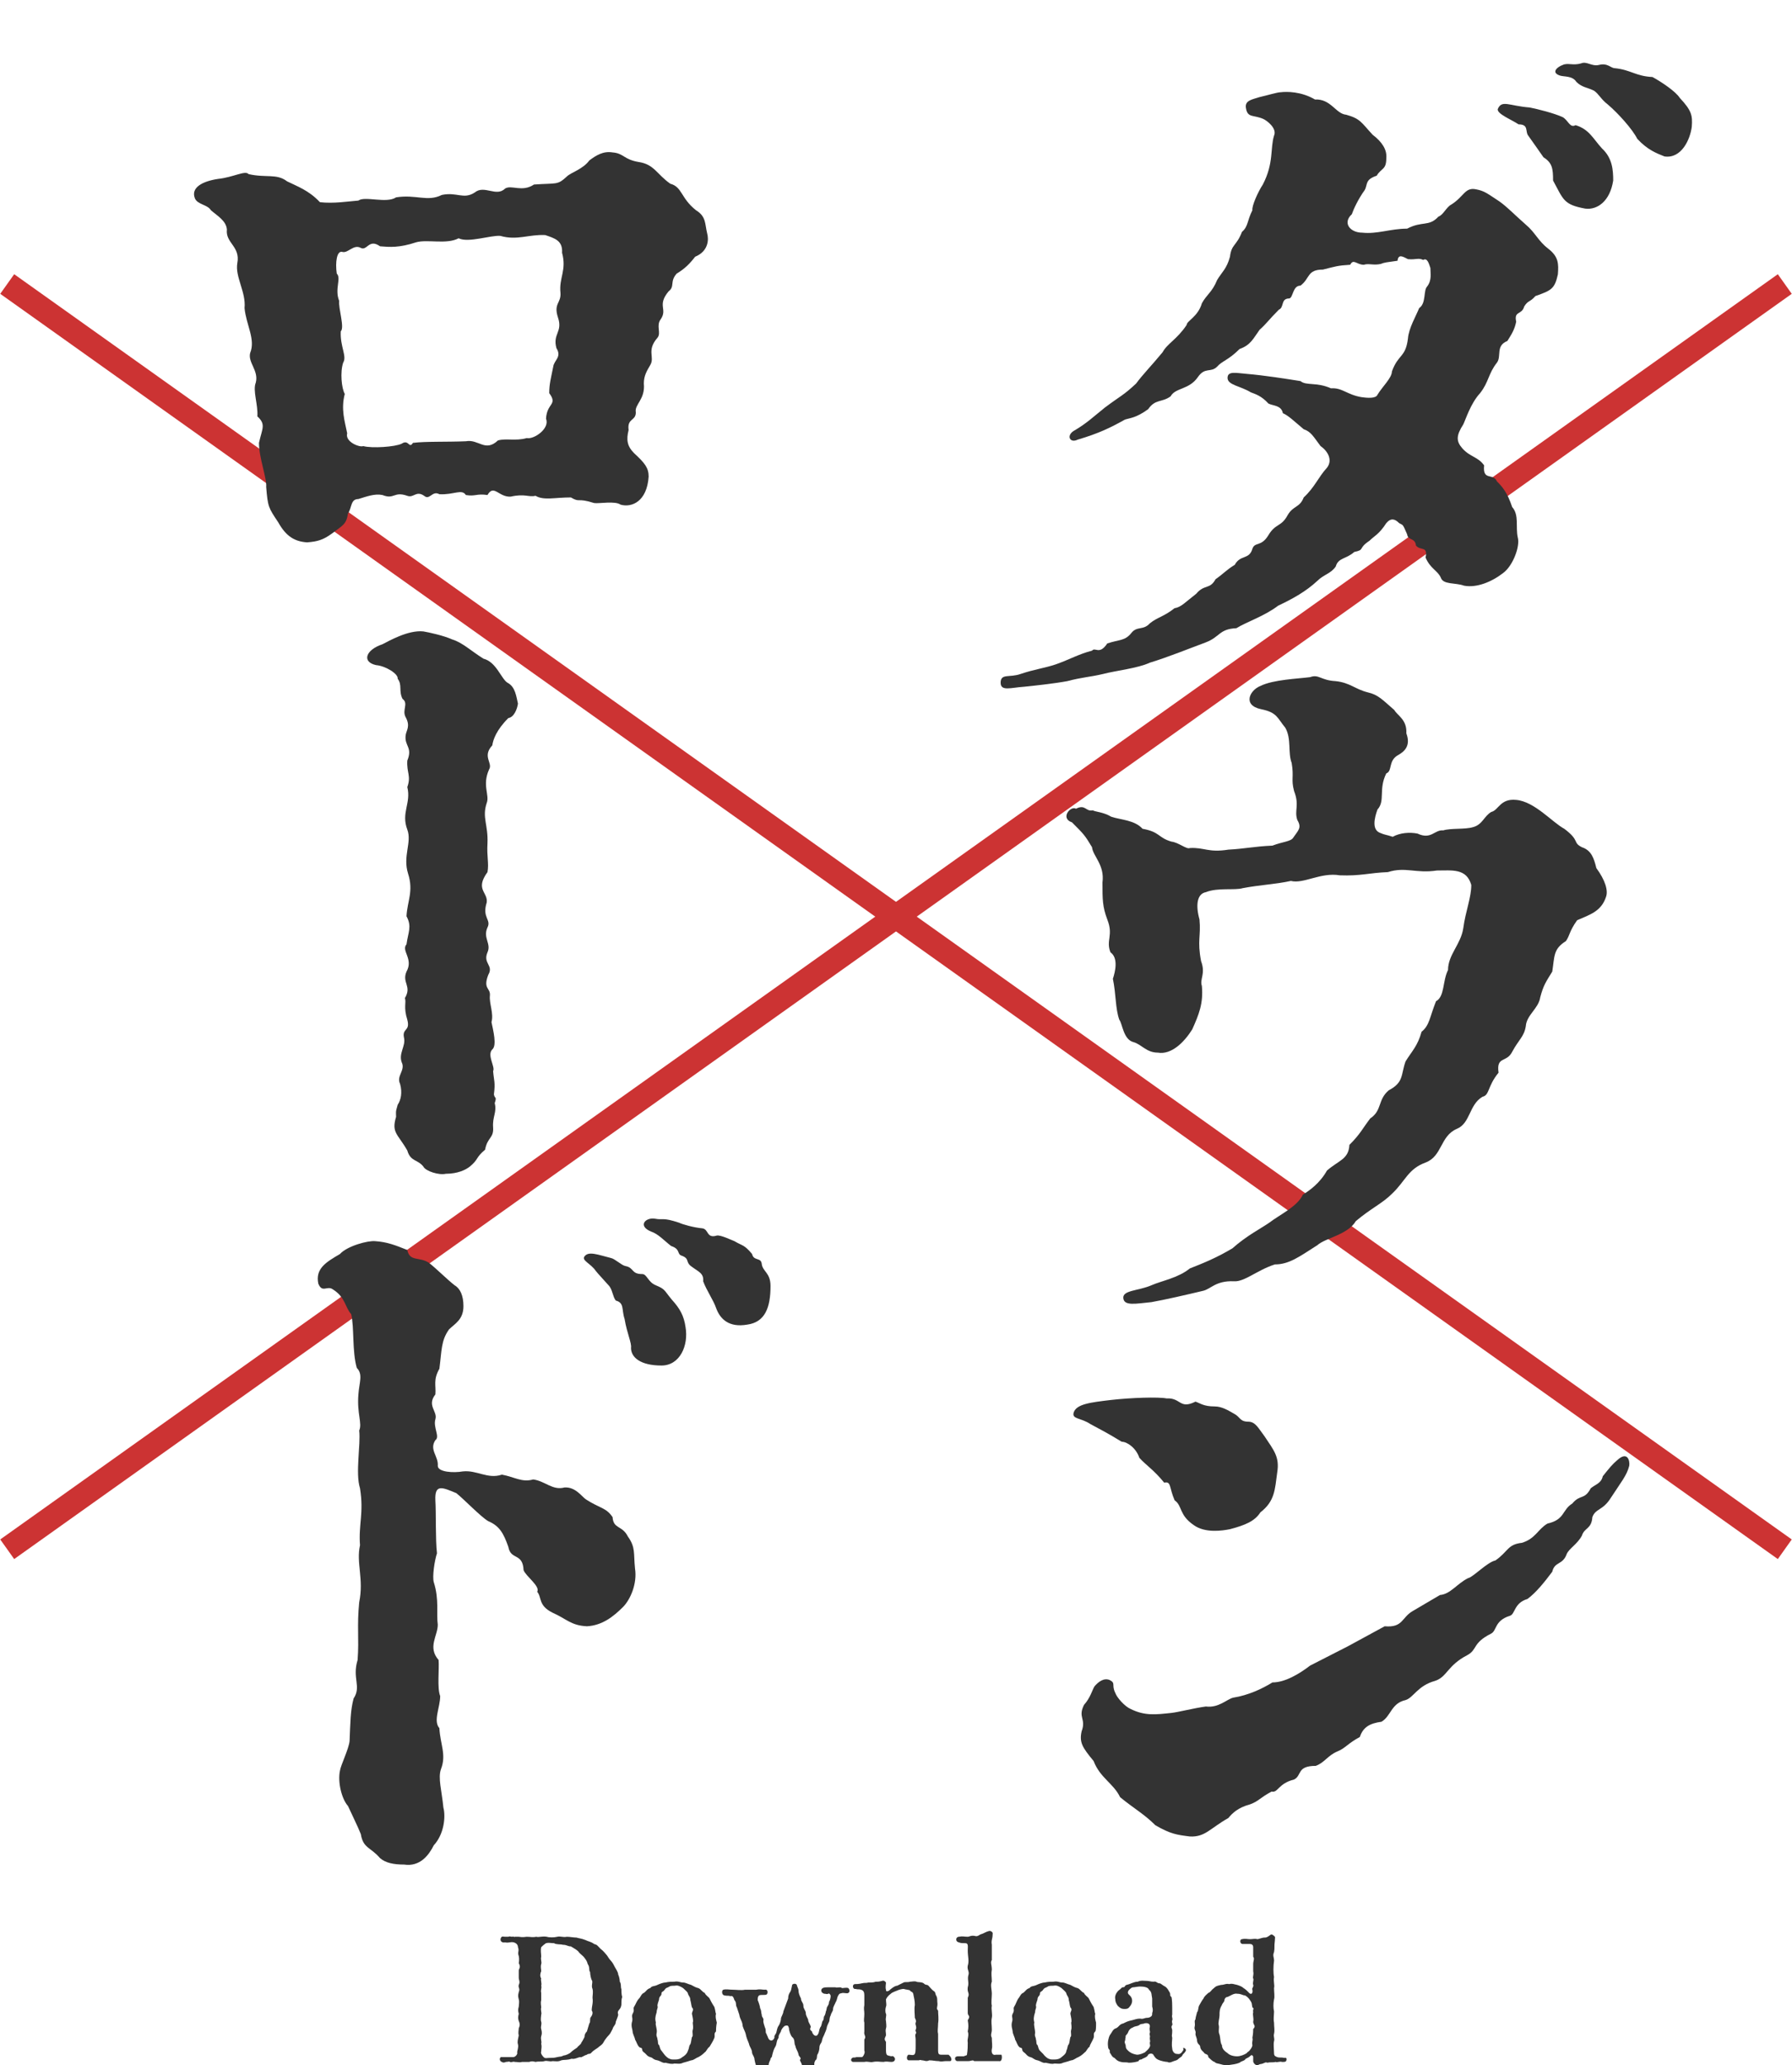
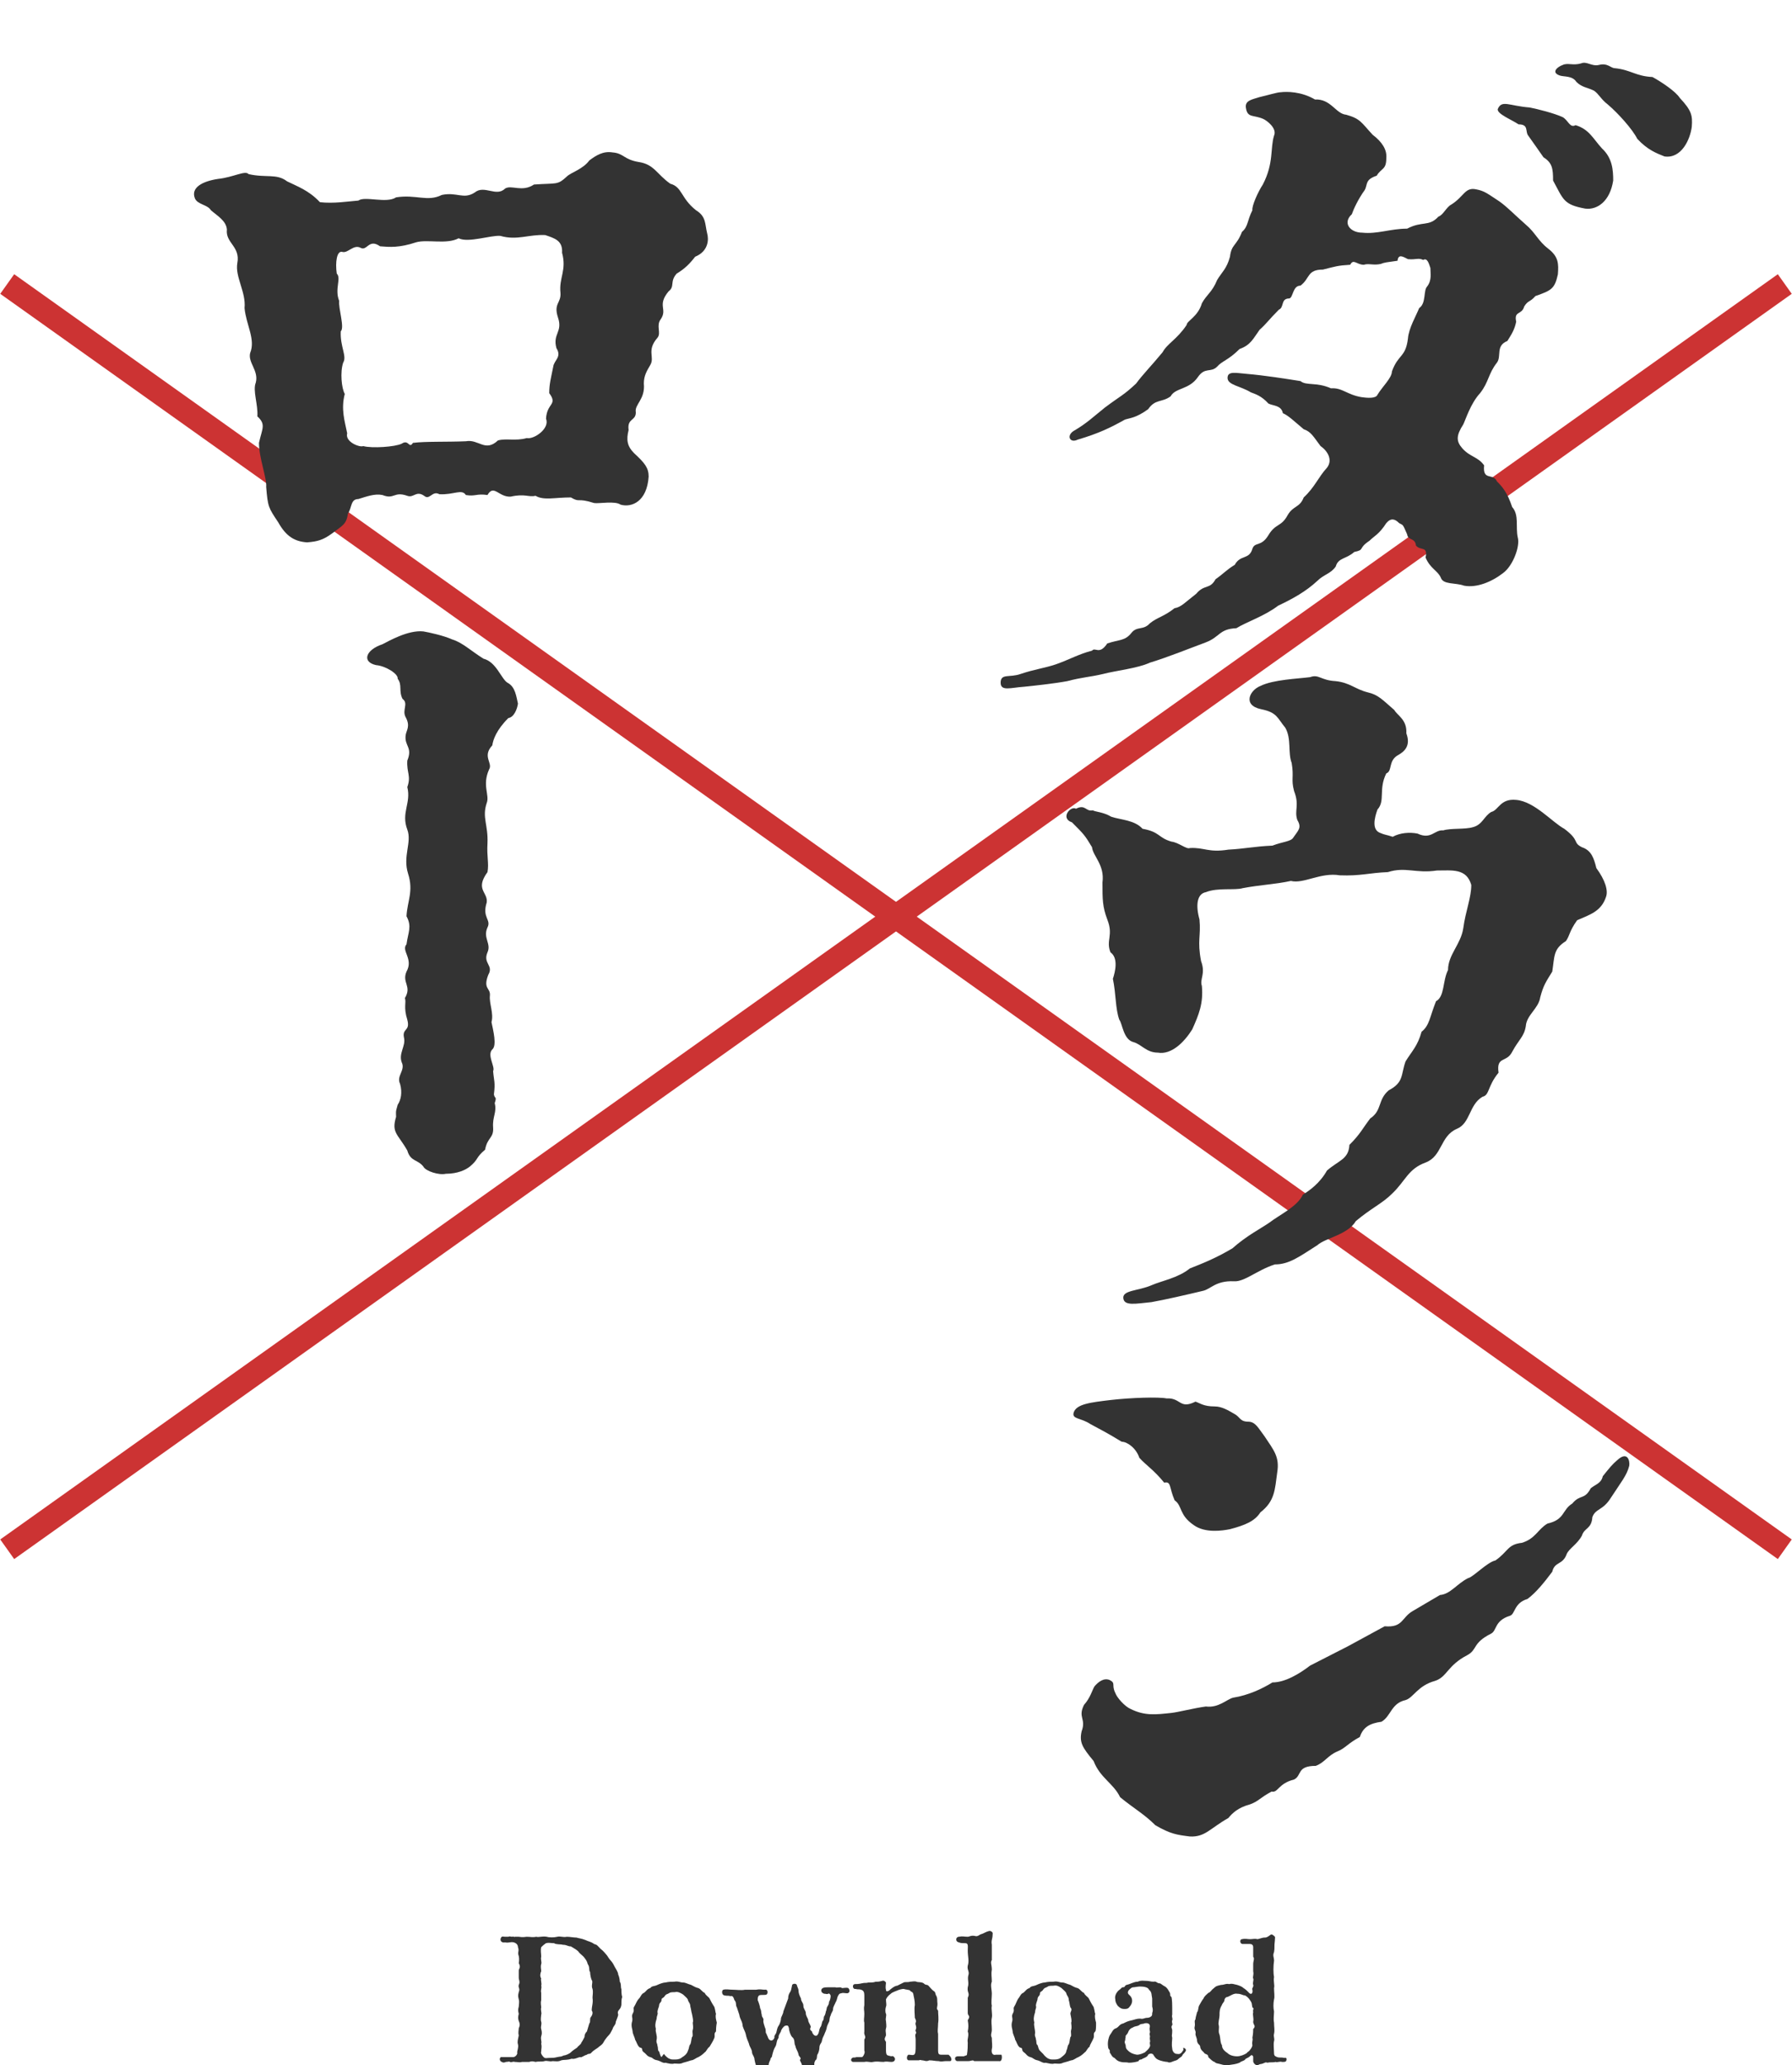
<svg xmlns="http://www.w3.org/2000/svg" version="1.1" id="レイヤー_1" x="0px" y="0px" viewBox="0 0 223.5 257.4" style="enable-background:new 0 0 223.5 257.4;" xml:space="preserve">
  <style type="text/css">
	.st0{fill:none;stroke:#CC3333;stroke-width:3;stroke-miterlimit:10;}
	.st1{fill:#333333;}
</style>
  <g id="a">
    <line class="st0" x1="0.9" y1="35.4" x2="222.6" y2="193.1" />
    <line class="st0" x1="222.6" y1="35.4" x2="0.9" y2="193.1" />
  </g>
  <g id="b">
    <g>
      <path class="st1" d="M194.3,34.2c-0.4,1.8-0.8,2-2.8,2.7c-0.7,0.8-0.9,0.5-1.4,1.3c-0.3,1.1-1.3,0.5-1,1.9c-0.2,1-0.6,1.6-1.1,2.4    c-1.5,0.6-0.7,1.9-1.3,2.7c-1.1,1.4-1,2.4-2.1,3.8c-1.2,1.3-1.8,3.3-2.1,3.9c-0.9,1.4-0.9,2.1-0.1,3c1,1.1,1.9,1,2.7,2.1    c-0.2,2,1.1,0.9,1.6,2c0.7,0.7,1.3,1.4,1.9,3.2c0.9,1,0.4,2.5,0.7,3.8c0.3,1.1-0.6,3.5-1.8,4.4c-1.4,1.1-3.3,1.9-4.9,1.6    c-1.1-0.4-2.6-0.1-2.9-1c-0.4-0.9-1.3-1.1-1.9-2.5c0.3-1.5-0.6-0.8-1.2-1.5c-0.1-1-1-0.6-1.1-1.4c-0.6-1.4-0.5-1.1-1-1.4    c-0.5-0.5-1-0.7-1.6,0c-0.9,1.4-1.5,1.6-2.1,2.2c-1.5,1-0.5,1.1-1.9,1.4c-1,0.9-2,0.7-2.3,1.8c-0.6,0.9-1.5,1-2.3,1.8    c-1.4,1.3-3,2.2-4.9,3.1c-1.7,1.3-3.9,2-5.2,2.8c-2.2,0.1-2,1.1-3.9,1.8s-4.6,1.8-6.9,2.5c-1.5,0.7-4.3,1-5.8,1.4    c-1.7,0.4-2.6,0.4-4.5,0.9c-1.6,0.3-4.4,0.6-5.4,0.7c-1.6,0.1-2.9,0.6-2.9-0.5c0-1.2,1.1-0.6,2.5-1.1c1.8-0.6,2.9-0.7,4.4-1.2    c1.7-0.6,2.9-1.3,4.5-1.7c0.4-0.5,0.9,0.6,1.9-0.9c1.5-0.5,2.2-0.3,3-1.3c0.7-0.9,1.5-0.3,2.3-1.2c1-0.8,1.7-0.8,3.1-1.9    c0.8-0.1,1.4-0.8,2.7-1.8c1-1.2,1.7-0.5,2.4-1.8c1-0.7,1.4-1.2,2.4-1.8c0.7-1.3,1.8-0.6,2.2-2c0.3-0.9,1.1-0.2,2-1.7    s1.6-1,2.4-2.5c0.7-1.2,1.5-0.9,2-2.2c1.4-1.3,1.8-2.5,2.9-3.7c0.7-0.9,0.2-2-0.8-2.7c-0.9-1.2-1.2-1.8-2.1-2.1    c-1.2-1-1.9-1.7-2.6-2c-0.2-1-1.2-0.9-1.8-1.2c-0.9-1-1.7-1.2-2.2-1.4c-1.3-0.8-2.9-0.9-2.9-1.8s1.1-0.6,2.4-0.5    c2.3,0.2,4.8,0.6,6.7,0.9c0.7,0.6,2,0.1,3.8,0.9c1.4-0.1,2,0.8,3.8,1.1c0.7,0.1,1.8,0.2,2-0.3c0.6-1,1.8-2.1,1.8-2.9    c0.8-2.2,1.7-1.7,2-4.1c0.1-1.3,1-2.8,1.4-3.8c0.9-0.6,0.5-2.2,1-2.7c0.6-0.8,0.4-1.6,0.4-2.3c-0.2-0.6-0.4-1.3-0.9-1    c-0.6-0.3-0.9,0-1.9-0.1c-0.6-0.3-1.2-0.7-1.3,0.2c-1.4,0.2-1.6,0.2-2.1,0.4c-0.9,0.2-1.5-0.1-2.1,0.1c-0.9,0-1.3-0.8-1.7,0    c-1.6,0.1-1.8,0.2-3.4,0.6c-2,0-1.6,1.1-2.8,2c-1,0-0.9,1.5-1.4,1.6c-1.1,0-0.6,1.1-1.3,1.4c-1.3,1.3-1.5,1.7-2.4,2.5    c-0.8,1.1-1.1,1.9-2.5,2.4c-1.4,1.4-2.2,1.5-2.8,2.2c-0.8,0.8-1.5,0-2.4,1.3c-1.1,1.6-2.8,1.3-3.4,2.4c-1.1,0.8-1.9,0.3-2.8,1.6    c-1.5,1.1-2.3,1.1-2.9,1.3c-1.8,1-3.2,1.7-5.9,2.5c-1,0.5-1.5-0.6-0.3-1.2c1.5-0.9,2.2-1.6,3.7-2.8c2-1.5,2.3-1.5,3.9-3    c0.8-1.1,1.9-2.2,3.3-3.9c0.6-1.1,1.8-1.6,3-3.4c0-0.5,1.4-1,1.9-2.7c0.6-1.1,1.3-1.4,1.9-2.9c0.6-1,1.2-1.4,1.6-2.9    c0.2-1.6,0.8-1.3,1.5-3.1c0.8-0.7,0.6-1.3,1.3-2.7c-0.1-0.5,0.7-2.3,1.3-3.2c1.4-2.7,0.9-4.5,1.4-6.1c0.4-0.9-0.9-1.9-1.4-2.1    c-1.2-0.5-1.9-0.1-2.1-1.3c-0.2-1,0.8-1.1,1.7-1.4c0.9-0.2,2.2-0.6,2.6-0.6c0.8-0.1,2.6-0.1,4.3,0.9c2-0.1,2.6,1.8,3.9,1.9    c1.8,0.5,1.9,1,3.3,2.5c1.2,0.9,1.8,1.9,1.7,2.9c0,1.5-0.6,1.2-1.2,2.2c-1.5,0.5-1.1,1.1-1.5,1.8c-0.8,1.1-1.4,2.4-1.6,3    c-1.2,1.1-0.2,2.3,1.3,2.3c1.9,0.2,3.5-0.5,5.6-0.5c1.9-1,2.7-0.2,3.9-1.5c0.6-0.2,1-1.2,1.6-1.5c1.6-1,1.7-2.2,3.1-1.9    c1.1,0.2,1.5,0.6,2.9,1.5c1.1,0.8,1.6,1.4,3.3,2.9c1.2,1,1.5,2,2.8,3S194.4,32.9,194.3,34.2L194.3,34.2z M201.2,22.5    c-0.4,2.6-2,3.7-3.5,3.5c-2.7-0.5-2.7-1.1-4-3.5c0-1.5-0.1-2.2-1.2-2.9c-0.2-0.3-1.4-2-1.9-2.7c-0.4-0.5,0.1-1.4-1.2-1.4    c-0.9-0.6-2.7-1.3-2.6-1.9c0.5-1.2,1.4-0.4,4-0.2c1,0.2,3,0.7,4.1,1.2c0.7,0.4,0.9,1.4,1.6,1c1.7,0.5,2.2,1.7,3.3,2.9    C201.1,19.7,201.2,21.2,201.2,22.5L201.2,22.5z M211,15.8c-0.2,1.6-1.3,4-3.4,3.7c-1-0.4-2.1-0.8-3.4-2.2    c-0.6-1.2-2.4-3.2-3.7-4.3c-0.8-0.6-1.1-1.3-1.7-1.7c-0.8-0.4-1.5-0.4-2.2-1.1c-0.5-0.8-1.6-0.6-2.1-0.8c-1.1-0.4-0.2-1.1,0.4-1.3    c0.6-0.3,1.3,0.1,2.3-0.2c0.7-0.3,1.3,0.4,2.2,0.2c1.1-0.3,1.5,0.4,2,0.4c2,0.2,2.6,1,4.7,1.1c1.1,0.6,2.9,1.8,3.4,2.6    C211,13.8,211.1,14.4,211,15.8z" />
      <path class="st1" d="M200.3,111.8c-0.6,1.8-2,2.2-3.6,2.9c-1,1.4-0.9,1.9-1.4,2.6c-1.6,1-1.4,1.9-1.7,3.8    c-0.8,1.3-1.1,1.7-1.5,3.2c-0.2,1.4-1.7,2.2-1.8,3.6c-0.2,1.3-0.9,1.7-1.7,3.2c-0.7,1.4-2,0.5-1.7,2.6c-1.4,1.7-1.1,2.8-2,3    c-1.7,1-1.5,3.3-3.2,4c-2.1,0.9-1.8,3.4-3.9,4.2c-2.2,0.8-2.5,2.3-4.2,3.9c-1.2,1.2-2.6,1.8-4.5,3.4c-1,1.7-3.8,2.1-4.8,3    c-2.2,1.4-3.5,2.4-5.3,2.4c-2.2,0.7-3.8,2.2-5.1,2.1c-2.3-0.1-2.9,1-3.9,1.2c-2.1,0.5-4.7,1.1-6.4,1.4c-2,0.2-3.4,0.5-3.5-0.5    s1.9-0.9,3.5-1.6c1.4-0.6,3.3-0.9,4.8-2.1c1.5-0.6,3.1-1.2,5.3-2.5c1.8-1.6,3.6-2.5,4.6-3.2c1.3-1,3.5-2,4.2-3.5    c0.8-0.5,2.1-1.4,3-3c1.5-1.3,2.7-1.4,2.8-3.2c1.4-1.4,1.6-2,2.6-3.3c1.5-1,0.9-2.3,2.3-3.5c1.9-1,1.5-1.9,2.1-3.6    c0.8-1.3,1.5-1.9,2-3.7c1-0.8,1-1.8,1.8-3.8c1.1-0.6,0.8-2.5,1.5-3.9c0-1.9,1.6-3.2,1.9-5.2c0.3-2.2,1-3.8,1-5.4    c-0.6-2.1-2.4-1.8-4.3-1.8c-2.6,0.4-3.9-0.5-6.1,0.2c-2.4,0.1-3.4,0.5-6,0.4c-2.4-0.4-4.5,1.1-6.1,0.7c-1.8,0.4-3.9,0.5-6,0.9    c-1,0.3-3.1-0.1-4.6,0.5c-1.1,0.2-1.3,1.6-0.8,3.4c0.2,2.1-0.3,2.6,0.2,5.2c0.6,1.6-0.2,2.2,0.1,3.1c0.2,2.2-0.4,3.6-1.2,5.4    c-1,1.6-2.6,3.2-4.3,2.9c-1.4,0-2-1-3-1.3c-1.3-0.3-1.4-2.3-1.8-2.8c-0.5-1.4-0.4-3.2-0.8-5.1c0.3-0.9,0.7-2.6-0.3-3.3    c-0.6-1.5,0.4-2.1-0.4-4.1c-0.6-1.6-0.6-2.5-0.6-4.6c0.3-2.2-1.2-3.3-1.3-4.4c-0.9-1.5-1-1.6-2.5-3.1c-1.5-0.5-0.2-2.1,0.5-1.7    c1.2-0.6,1.2,0.4,2.1,0.2c0.3,0.2,1.3,0.2,2.3,0.8c1.2,0.4,2.9,0.4,3.9,1.5c2.2,0.4,1.9,1.1,3.6,1.6c0.9,0.1,1.9,1,2.3,0.8    c1.8-0.1,2.3,0.6,4.8,0.2c2-0.1,3.2-0.4,5.5-0.5c1.3-0.5,2.3-0.5,2.6-1c0.6-0.9,1.1-1.2,0.5-2.2c-0.4-1.2,0.3-1.8-0.4-3.6    c-0.4-1.5,0-1.7-0.3-3.5c-0.5-1.3,0-3-0.8-4.4c-1-1.2-1-1.9-3-2.3c-2.4-0.5-1.4-2.4-0.1-2.9c1.6-0.8,4.7-0.9,6.2-1.1    c1.1-0.4,1.3,0.4,3.2,0.5c1.8,0.2,2.4,1,4,1.4c1.3,0.3,1.8,0.9,3.3,2.2c0.4,0.7,1.6,1.2,1.5,2.9c0.6,1.6-0.3,2.3-1,2.7    c-1.3,0.7-0.7,2-1.5,2.3c-1,2-0.1,3.4-1.1,4.5c-0.4,1.1-0.7,2.5,0.3,2.9c0.7,0.3,0.7,0.2,1.6,0.5c0.9-0.5,2.1-0.6,3.1-0.4    c1.7,0.8,2.1-0.5,3.2-0.4c1-0.3,2.7-0.1,3.7-0.4c1.2-0.3,1.4-1.4,2.3-1.9c0.9-0.2,1.1-1.7,3.1-1.5c2.3,0.2,4.5,2.8,6,3.6    c2,1.5,1,1.7,2.2,2.3c1.2,0.4,1.5,1.4,1.8,2.6C200.2,109.7,200.6,111,200.3,111.8L200.3,111.8z" />
      <path class="st1" d="M136,177.5c-1.2-0.8-2.3-0.6-2.1-1.4c0.3-1.1,2.1-1.3,4.6-1.6c2.6-0.3,6-0.4,7-0.2c1.8-0.1,1.6,1.4,3.6,0.4    c0.6,0.2,1,0.6,2.4,0.6c0.9,0,1.7,0.5,2.4,0.9c0.8,0.4,0.7,1,1.8,1c0.9,0,1.3,0.9,2,1.8c1.2,1.8,1.9,2.6,1.6,4.5    c-0.3,2.2-0.3,3.6-2.1,5c-0.7,1.1-1.9,1.6-3.8,2.1c-1,0.2-3.1,0.5-4.5-0.5c-1.9-1.3-1.4-2.4-2.4-3.1c-0.7-1.6-0.4-2.4-1.3-2.2    c-1.3-1.6-2.3-2.2-3.1-3.1c-0.4-1.2-1.5-2-2.2-2C138.1,178.6,137.3,178.2,136,177.5z M179.6,198.8c1.3-0.1,2.1-1.4,3.5-2.1    c0.6-0.1,2.4-2,3.4-2.2c1.6-1.1,1.5-2,3.3-2.2c1.7-0.5,2-1.7,3.2-2.4c2.2-0.5,1.8-1.7,3.1-2.5c1-1.2,1.5-0.4,2.3-1.9    c0.6-0.5,1.3-0.6,1.5-1.5c0.8-1,1.2-1.5,1.8-2c1.3-1.2,1.6,0.1,1.5,0.7c-0.3,1.2-1,2-2.3,4c-1,1.6-1.9,1.3-2.3,2.4    c-0.1,1.5-1,1.3-1.3,2.3c-0.6,1.1-1.6,1.6-1.9,2.3c-0.5,1.4-1.5,0.9-1.8,2.2c-0.9,1.2-2,2.6-3.1,3.4c-1.7,0.5-1.5,1.9-2.2,2.1    c-1.9,0.6-1.6,1.8-2.3,2.2c-2.4,1.2-1.7,2-3,2.7c-2.5,1.3-2.5,2.7-4,3.2c-2.2,0.6-2.7,2.1-3.7,2.4c-1.8,0.4-1.8,2-3,2.7    c-1.5,0.2-2.3,0.7-2.7,1.9c-1.5,0.8-1.8,1.4-2.8,1.8c-1.2,0.5-1.6,1.4-2.7,1.8c-2.4,0-1.7,1.2-2.7,1.7c-2,0.5-2,1.7-2.8,1.5    c-1.5,0.8-1.6,1.2-2.7,1.6c-1.5,0.4-2.2,1.1-2.7,1.7c-2.3,1.3-2.9,2.4-4.8,2.3c-1.6-0.2-2.4-0.3-4.3-1.4c-1.4-1.4-2.7-2.1-4.4-3.5    c-0.8-1.7-2.5-2.4-3.3-4.5c-1.4-1.7-1.8-2.3-1.5-3.7c0.6-1.6-0.5-1.7,0.3-3.3c0.8-0.9,1-1.8,1.3-2.3c0.5-0.6,1.2-1.1,1.9-0.8    c0.8,0.4,0.2,0.6,0.7,1.6c0.2,0.6,1.2,1.7,1.9,2c1.8,0.9,3.2,0.7,5.1,0.5c0.9-0.1,2.8-0.6,4.3-0.8c1.6,0.2,2.6-0.9,3.4-1.1    c1.9-0.3,3.6-1.1,4.9-1.9c1.6,0,3.4-1.1,4.7-2.1l4.7-2.4l4.6-2.5c2.3,0.2,2.1-1.1,3.5-1.9L179.6,198.8L179.6,198.8z" />
      <path class="st1" d="M88.2,29.1c0.2,0.7,0.2,2.2-1.5,2.9c-0.7,0.9-1.3,1.5-2.3,2.1c-0.9,1-0.2,1.6-1,2.2c-1.5,1.8-0.1,2.2-1,3.5    c-0.6,0.8,0.1,1.7-0.4,2.3c-1.4,1.6-0.3,2.4-0.9,3.4c-0.4,0.7-0.8,1.3-0.8,2.3c0.2,2-1.2,2.6-1,3.6c0,1.1-1.1,0.7-0.9,2.2    c-0.3,1.2-0.2,2,0.7,2.9c1.3,1.2,1.8,1.8,1.8,2.9c-0.2,3.1-2.1,3.9-3.5,3.5c-0.7-0.5-2.7-0.1-3.3-0.2c-2.2-0.7-1.7,0-2.9-0.7    c-2,0-3.4,0.4-4.4-0.2c-0.9,0.2-1.3-0.3-3.1,0.1c-1.5,0.1-2.1-1.6-2.9-0.2c-1.4-0.2-1.5,0.2-2.7,0c-0.5-0.8-1.5,0-3.3-0.1    c-0.9-0.5-1.2,0.8-1.9,0.2c-1-0.7-1.3,0.3-2.1,0c-1.7-0.6-1.6,0.5-3.1-0.1c-1-0.2-2,0.2-3,0.5c-1,0-0.8,1.1-1.3,1.8    c-0.2,1.4-0.7,1.5-2,2.5c-1.1,0.8-1.8,1-3.1,1.1c-1.5-0.1-2.6-0.7-3.6-2.5c-1.2-1.8-1.3-1.9-1.5-4.4c0.1-1.1-0.9-3.6-0.9-5.5    c0.4-1.8,0.9-2.3-0.2-3.3c0.1-1.5-0.6-3.2-0.2-4.2c0.4-1.5-1-2.5-0.7-3.7c0.7-1.7-0.5-3.5-0.7-5.6c0.2-2-1.2-3.9-0.9-5.6    c0.4-2.1-1.5-2.5-1.3-4.2c-0.1-1.1-1.2-1.7-2-2.4c-0.4-0.7-1.7-0.7-2-1.5c-0.5-1.3,0.9-2.1,2.9-2.4c1.9-0.2,3.4-1.1,3.8-0.6    c2.2,0.5,3.5-0.1,4.8,0.9c1.2,0.6,2.7,1.1,4.1,2.6c1.7,0.2,3.5-0.1,4.8-0.2c0.8-0.6,3.5,0.4,4.7-0.4c2.5-0.4,3.9,0.6,5.7-0.3    c1.9-0.4,2.7,0.6,4.1-0.3c1.2-1,2.7,0.6,3.8-0.5c0.8-0.5,2.1,0.5,3.6-0.5c2.9-0.2,2.9,0.1,4.1-1c0.5-0.5,2-0.9,2.8-2    c0.8-0.6,1.7-1.2,2.9-1c1.4,0.1,1.4,0.9,3.3,1.2c1.9,0.3,2.2,1.5,3.9,2.7c1.5,0.4,1.3,1.8,3.2,3.3C88.1,27,87.9,27.9,88.2,29.1    L88.2,29.1z M70.1,31.5c0.1-1.5-0.9-1.8-2.1-2.2c-2.1-0.1-3.5,0.7-5.6,0.1c-1.2-0.1-4,0.9-5.2,0.3c-1.5,0.8-3.9,0.1-5.3,0.5    c-2.1,0.7-3.3,0.6-4.5,0.5c-1.4-1-1.6,0.6-2.4,0.2c-0.9-0.5-1.6,0.7-2.3,0.5s-0.9,1.3-0.7,2.7c0.6,0.6-0.3,1.9,0.3,3.4    c-0.1,1,0.7,3.3,0.2,3.8c-0.1,1.9,0.8,3.1,0.3,3.9c-0.4,1.2-0.2,3.2,0.2,3.9c-0.5,1.9,0,3.4,0.3,4.9c-0.3,1.1,1.6,1.8,2,1.6    c1.1,0.3,4,0.1,4.8-0.3c0.9-0.6,0.9,0.7,1.4-0.1c1.6-0.2,4.2-0.1,6.6-0.2c1.6-0.3,2.4,1.4,4-0.1c1-0.3,2.2,0.1,3.6-0.3    c0.9,0.2,2.9-1.2,2.4-2.4c0.1-2,1.5-1.7,0.4-3.2c0-1.1,0.2-1.8,0.5-3.3c0.1-0.8,1.1-1.2,0.4-2.3c-0.5-1.8,0.8-2,0.2-3.8    c-0.6-1.8,0.4-1.8,0.3-3.1C69.7,34.6,70.7,33.7,70.1,31.5z" />
      <path class="st1" d="M64.6,87.7c-0.1,0.7-0.5,1.7-1.2,1.8c-1.5,1.5-1.9,2.7-2,3.4c-1.3,1.4,0.1,2.2-0.4,3c-0.9,2,0.1,3.2-0.3,4.2    c-0.6,1.8,0.2,2.7,0.1,5c-0.1,1.7,0.2,2.5,0,3.6c-1.6,2.2,0.1,2.5-0.1,3.8c-0.6,1.9,0.6,2.1,0.1,3.1c-0.6,1.3,0.5,2,0,3.1    c-0.6,1.4,0.8,1.6,0.1,2.8c-0.7,1.8,0.3,1.6,0.2,2.6c-0.1,1,0.5,2.2,0.2,3.3c0.2,1,0.7,2.9,0.1,3.4c-0.7,0.7,0.4,2.2,0.1,2.7    c0.1,1.2,0.3,1.4,0.1,2.9c0.1,0.6,0.4,0.2,0.1,1.1c0.3,1.1-0.3,1.7-0.2,3c0.1,1.4-0.7,1.2-1,2.8c-1.2,1-0.8,1.2-1.9,2.1    c-0.5,0.4-1.5,0.9-3,0.9c-0.8,0.2-2.5-0.3-2.8-0.9c-0.7-0.9-1.6-0.6-2-2c-1.2-2.1-2-2.2-1.4-4.2c0-0.6-0.1-0.5,0.2-1.5    c0.4-0.6,0.6-1.5,0.3-2.6c-0.5-1,0.7-1.7,0.2-2.7c-0.4-1.1,0.5-2,0.3-3c-0.3-1.3,0.8-0.8,0.4-2.3c-0.5-1.6-0.1-2.1-0.3-2.7    c0.9-1.5-0.4-1.9,0.2-3.3c0.9-1.6-0.7-2.6,0-3.4c0.2-1.5,0.7-2.2,0-3.5c0.1-1.9,0.9-3.1,0.2-5.3c-0.7-2.2,0.5-3.9-0.1-5.5    c-0.8-2.1,0.5-3.3,0-5.3c0.5-1.4-0.1-1.8,0-3.3c0.7-1.7-0.4-1.8-0.2-3.2c0.1-0.6,0.6-1.1,0-2.2c-0.5-0.9,0.4-1.7-0.4-2.3    c-0.5-1,0-1.7-0.6-2.5c0.1-0.6-1.5-1.6-2.7-1.7c-1.8-0.4-1.3-1.9,0.8-2.6c0.8-0.4,3.2-1.8,5.1-1.6c0.6,0.1,2.5,0.5,3.6,1    c1.3,0.4,2.3,1.4,3.9,2.4c1.6,0.4,2.2,2.5,3,3C64.3,85.6,64.4,86.9,64.6,87.7L64.6,87.7z" />
-       <path class="st1" d="M79.2,195.5c0.3,1.9-0.6,3.9-1.5,4.8c-1.2,1.2-2.6,2.3-4.5,2.4c-2-0.1-2.5-0.9-4.3-1.7    c-1.8-0.9-1.3-1.9-1.9-2.6c0.4-0.7-1.4-1.9-1.7-2.7c-0.1-2.2-1.6-1.2-1.9-2.9c-0.6-1.7-1.1-2.6-2.5-3.2c-0.9-0.5-3.2-2.9-4-3.5    c-1.7-0.7-2.7-1.2-2.6,0.9c0.1,1.6,0,4.9,0.2,6.6c-0.3,0.9-0.6,2.9-0.4,3.6c0.7,2.2,0.3,3.9,0.5,5.3c0,1.4-1.3,2.8,0.1,4.4    c0.1,1.1-0.2,3.5,0.2,4.5c0,1.4-0.9,3.1-0.1,4c0.1,2,0.9,3.3,0.2,5.1c-0.4,1.1,0.1,2.7,0.3,4.8c0.3,1.1,0.1,3.3-1.2,4.7    c-0.6,1.2-1.7,2.7-3.7,2.4c-1.3,0-2.3-0.2-3-0.8c-1.2-1.4-2.1-1.2-2.4-3c-0.4-1-1.1-2.4-1.6-3.5c-0.8-0.9-1.3-3-1-4.4    c0.1-0.7,1.1-2.7,1.2-3.7c0.1-2.3,0.1-3.8,0.5-5.3c1-1.5-0.2-2.5,0.5-4.8c0.2-2.7-0.1-4.2,0.2-7.2c0.6-2.9-0.4-4.9,0.1-7.1    c-0.2-2.6,0.5-4,0-7.1c-0.6-1.9,0.1-5.4-0.1-7.2c0.4-0.9-0.3-2.1-0.1-4.5c0.1-1.5,0.6-2.5-0.2-3.3c-0.6-2.1-0.3-5-0.7-6.7    c-0.8-0.9-0.7-2.1-2.3-3.1c-0.7-0.5-1.3,0.5-1.8-0.7c-0.4-1.9,1-2.7,2.7-3.7c0.9-1,3.5-1.7,4.4-1.6c1.5,0.1,2.5,0.5,4,1.1    c0.3,1.5,1.5,0.8,2.7,1.6c0.9,0.7,2.3,2.1,3.2,2.8c0.7,0.4,1.1,1.3,1.1,2.6c0,1.7-1.1,2.2-1.8,2.9c-1,1.4-0.9,2.6-1.2,4.9    c-0.8,1.4-0.4,2.1-0.5,3.2c-1.1,1.4,0.3,2.1,0,3.1s0.6,2.2,0,2.6c-0.8,1.2,0.4,2,0.3,3.2c0,0.8,2,0.9,3.1,0.7    c1.8-0.2,3.1,1,4.9,0.4c1.6,0.3,2.5,1,3.9,0.6c1.5,0.2,2.4,1.4,3.9,1c1.4-0.1,2.2,1.2,2.7,1.5c1.7,1.1,2.5,1,3.3,2.2    c0.1,1.5,1.2,1,1.9,2.4C79.3,192.9,79,193.6,79.2,195.5z M85.5,165.4c0.4,2.3-0.7,4.8-3,4.8c-2.6,0-3.8-1-3.8-2.2    c0.1-0.6-0.5-1.8-0.8-3.6c-0.4-1.2,0-2-1.1-2.3c-0.4-0.5-0.4-1.4-0.9-1.9c-0.7-0.8-1.2-1.3-1.6-1.8c-0.6-0.9-1.8-1.3-1.4-1.8    c0.5-0.7,1.7-0.2,3.3,0.2c0.5,0.1,1.3,0.9,1.8,1c1.1,0.2,0.7,1,2.1,1c0.6,0,0.7,1,1.7,1.4c1.2,0.5,1,0.6,2,1.8    C84.8,163.1,85.3,164,85.5,165.4L85.5,165.4z M96.1,160.3c0,2.7-0.7,4.5-2.9,4.8c-2.3,0.4-3.4-0.7-3.9-2.1    c-0.3-0.9-1.2-2.2-1.6-3.3c0.1-1-0.6-1.2-1.4-1.8c-0.9-0.6-0.2-1-1.3-1.4c-0.6-0.2-0.1-0.8-1.3-1.2c-0.9-0.7-1.6-1.5-2.5-1.8    c-1.7-0.7-0.7-1.8,0.5-1.6c1,0.2,0.9-0.2,3,0.5c0.4,0.2,1.8,0.6,2.9,0.7c0.8,0.1,0.5,1.3,1.8,0.9c0.5-0.1,1.9,0.6,2.2,0.7    c1,0.6,1.2,0.4,2.2,1.6c0.2,0.9,1.1,0.4,1.2,1.2C95.1,158.5,96.1,158.6,96.1,160.3L96.1,160.3z" />
    </g>
    <g>
      <path class="st1" d="M77.1,251.1c0,0.2-0.2,0.6-0.3,0.9c0,0.4-0.3,0.5-0.4,0.9c-0.2,0.4-0.3,0.6-0.5,0.8c-0.2,0.2-0.5,0.6-0.6,0.8    c-0.2,0.4-0.5,0.5-0.7,0.7c-0.4,0.3-0.5,0.3-0.8,0.6c-0.2,0.3-0.4,0.1-0.6,0.3c-0.4,0.1-0.7,0.4-0.8,0.3c-0.3,0-0.7,0.3-1.1,0.2    c-0.6,0.2-0.9,0.1-1.3,0.2c-0.4,0.2-0.7,0.1-1.1,0.1c-0.3,0.1-0.7-0.1-1,0c-0.3,0.1-0.7,0-1.1,0.1c-0.4-0.1-0.5-0.1-0.8,0    c-0.3,0-0.6,0-0.9,0c-0.3,0.1-0.5,0-0.9,0c-0.2-0.1-0.4,0.1-0.6,0c-0.1-0.1-0.2,0-0.5,0c-0.2,0.1-0.4,0.1-0.5,0    c-0.4-0.1-0.3-0.7,0-0.6c0.6,0,1,0,1.4,0c0.3,0,0.6-0.4,0.5-0.6c0-0.2,0.2-0.6,0.1-1c-0.1-0.3,0-0.6,0.1-1.1c-0.1-0.4,0-0.6,0-0.9    c0.2-0.4,0.1-0.7,0-0.9c-0.1-0.3-0.1-0.5,0-0.9c-0.1-0.4-0.1-0.5,0-0.9c0-0.2,0.1-0.6,0-0.9c-0.1-0.4-0.1-0.5,0-0.9    c0.2-0.5-0.1-0.5,0-0.9c0.2-0.4,0-0.6,0-0.9c0-0.2,0-0.6,0-0.9c0-0.2,0.3-0.4,0-0.9c0-0.1,0.1-0.4,0-0.9c-0.2-0.5,0.1-0.6-0.1-1.1    c0-0.3-0.2-0.5-0.5-0.6c-0.5-0.1-0.6,0.1-1.1,0c-0.5,0.1-0.7-0.3-0.5-0.6c0.1-0.2,0.3-0.1,0.5-0.1c0.2,0,0.3,0,0.4,0    c0.2-0.1,0.2,0,0.5,0c0.2-0.1,0.2,0.1,0.3,0c0.2,0,0.3,0,0.5,0c0.6,0.1,0.8,0,1,0c0.5,0,0.7,0.1,1.2,0c0.3,0.1,0.7-0.1,1.3,0    c0.3,0.1,0.9,0.1,1.3,0c0.4-0.1,0.7,0.1,1.2,0c0.4,0,0.8,0.1,1.2,0.1c0.3,0.1,0.6,0.1,1.1,0.3c0.4,0.2,0.7,0.2,1.1,0.5    c0.4,0.1,0.4,0.2,0.8,0.6c0.4,0.3,0.6,0.6,0.7,0.7c0.2,0.2,0.3,0.5,0.6,0.8c0.2,0.2,0.4,0.6,0.5,0.8s0.4,0.6,0.4,0.9    c0.1,0.2,0.2,0.6,0.2,0.9c0.2,0.2,0.1,0.8,0.2,0.9c0,0.2,0,0.7,0.1,1c-0.1,0.3-0.1,0.6-0.1,1C77.4,250.6,76.9,250.5,77.1,251.1    L77.1,251.1z M73.5,252.2c0.2-0.2,0-0.6,0.2-0.8c0.3-0.4,0.2-0.7,0.1-0.8c0-0.6,0.2-0.9,0.1-1.6c0-0.3,0.1-0.7,0-1.1    c-0.2-0.4,0.1-0.9-0.1-1.1c-0.1-0.2-0.2-0.7-0.2-1c-0.2-0.2,0-0.6-0.3-1c-0.1-0.4-0.2-0.5-0.5-0.9c-0.3-0.3-0.5-0.4-0.7-0.7    c-0.2-0.2-0.6-0.4-0.9-0.6c-0.4,0-0.5-0.2-1-0.2c-0.3-0.1-0.8,0-1.1-0.2c-0.5,0-0.6-0.1-1,0c-0.3,0.2-0.5,0.4-0.6,0.5    c-0.1,0.4,0,0.8,0,1.2c-0.1,0.3,0.1,0.7,0,0.9c-0.1,0.4,0,0.6,0,0.9c-0.1,0.2-0.2,0.6,0,0.9c-0.1,0.2,0.1,0.6,0,0.9    c0.1,0.3-0.1,0.5,0,0.9c0,0.3,0,0.5,0,0.9c-0.1,0.4,0,0.7,0,0.9c-0.1,0.4,0.1,0.7,0,0.9c0,0.2-0.1,0.6,0,0.9    c0.1,0.3-0.1,0.6,0,0.9c0.1,0.4,0.1,0.6,0,0.9c-0.1,0.4,0.1,0.7,0,0.9c0.1,0.5,0,0.6,0,1c-0.1,0.2,0.1,0.5,0.3,0.7    s0.4,0.1,0.7,0.1c0.4,0,0.6,0,1-0.1c0.4-0.1,0.4,0,0.8-0.2c0.2,0,0.7-0.2,0.9-0.4c0.2-0.2,0.5-0.4,0.8-0.6c0-0.1,0.5-0.4,0.5-0.6    c0.1-0.1,0.3-0.5,0.4-0.7c0-0.3,0.1-0.5,0.3-0.7L73.5,252.2L73.5,252.2z" />
-       <path class="st1" d="M89.3,253.2c-0.3,0.3-0.1,0.4-0.2,0.8c-0.2,0.5-0.5,0.9-0.6,1.1c-0.3,0.2-0.4,0.6-0.6,0.7    c-0.1,0.1-0.4,0.4-0.8,0.6c-0.3,0.1-0.6,0.4-0.9,0.4c-0.3,0.1-0.6,0.2-1,0.3c-0.4,0.2-0.7,0.1-1.1,0.1c-0.3,0.1-0.7,0-1.1-0.1    c-0.3,0.1-0.6-0.2-1-0.3c-0.6-0.1-0.5-0.3-0.9-0.4s-0.5-0.4-0.8-0.6c-0.4-0.3,0-0.5-0.5-0.6c-0.3-0.2-0.4-0.7-0.6-1    c0-0.2-0.3-0.7-0.3-1c0-0.2-0.2-0.6-0.1-1.1c0.2-0.6-0.1-0.7,0.1-1.1c0.3-0.5,0-0.6,0.2-0.9s0.3-0.7,0.6-1    c0.2-0.2,0.3-0.6,0.6-0.7c0.3-0.2,0.4-0.5,0.8-0.6c0.2-0.3,0.5-0.2,0.9-0.4c0.2-0.1,0.7-0.3,1-0.3c0.4-0.1,0.8-0.1,1.1-0.1    c0.5-0.1,0.7,0.1,1.1,0.1c0.3,0,0.6,0.2,1,0.3c0.4,0.2,0.5,0.3,0.9,0.4c0.3,0.1,0.5,0.5,0.8,0.6c0.1,0.3,0.5,0.5,0.6,0.7    c0.1,0.2,0.3,0.6,0.5,0.9c0.2,0.2,0.2,0.8,0.3,1c-0.1,0.4,0,0.7,0.1,1.1C89.3,252.6,89.3,253.1,89.3,253.2L89.3,253.2z M82.8,256    c0.2,0.3,0.6,0.6,0.7,0.6c0.2,0.1,0.3,0.1,0.7,0.1c0.4,0,0.7-0.1,0.9-0.3c0.2-0.1,0.6-0.4,0.7-0.8c0.2-0.4,0.1-0.6,0.3-0.8    c0.1-0.2,0.1-0.5,0.2-0.9c0.2-0.1,0-0.6,0.1-0.9c0.1-0.3,0-0.7,0-0.9c0.1-0.2,0-0.6-0.1-1.1c0-0.3,0.3-0.5,0-0.8    c-0.1-0.3-0.1-0.6-0.2-0.9c0-0.4-0.2-0.5-0.3-0.8c0-0.2-0.3-0.4-0.6-0.7c-0.3-0.2-0.7-0.4-1-0.3c-0.2,0-0.6,0-0.7,0.1    c-0.3,0.2-0.4,0.1-0.6,0.4c-0.2,0.3-0.4,0.2-0.4,0.5c0,0.3-0.3,0.3-0.3,0.7c0,0.1-0.2,0.5-0.2,0.8c0.1,0.3-0.1,0.4-0.1,0.8    c-0.2,0.6-0.2,0.9-0.1,1.3c-0.1,0.3,0.2,0.8,0.1,1.3c-0.1,0.4,0.1,0.5,0.1,0.8c0.1,0.2,0,0.6,0.2,0.7c0.1,0.2,0.1,0.5,0.3,0.7    L82.8,256L82.8,256z" />
+       <path class="st1" d="M89.3,253.2c-0.3,0.3-0.1,0.4-0.2,0.8c-0.2,0.5-0.5,0.9-0.6,1.1c-0.3,0.2-0.4,0.6-0.6,0.7    c-0.1,0.1-0.4,0.4-0.8,0.6c-0.3,0.1-0.6,0.4-0.9,0.4c-0.3,0.1-0.6,0.2-1,0.3c-0.4,0.2-0.7,0.1-1.1,0.1c-0.3,0.1-0.7,0-1.1-0.1    c-0.3,0.1-0.6-0.2-1-0.3c-0.6-0.1-0.5-0.3-0.9-0.4s-0.5-0.4-0.8-0.6c-0.4-0.3,0-0.5-0.5-0.6c-0.3-0.2-0.4-0.7-0.6-1    c0-0.2-0.3-0.7-0.3-1c0-0.2-0.2-0.6-0.1-1.1c0.2-0.6-0.1-0.7,0.1-1.1c0.3-0.5,0-0.6,0.2-0.9s0.3-0.7,0.6-1    c0.2-0.2,0.3-0.6,0.6-0.7c0.3-0.2,0.4-0.5,0.8-0.6c0.2-0.3,0.5-0.2,0.9-0.4c0.2-0.1,0.7-0.3,1-0.3c0.4-0.1,0.8-0.1,1.1-0.1    c0.5-0.1,0.7,0.1,1.1,0.1c0.3,0,0.6,0.2,1,0.3c0.4,0.2,0.5,0.3,0.9,0.4c0.3,0.1,0.5,0.5,0.8,0.6c0.1,0.3,0.5,0.5,0.6,0.7    c0.1,0.2,0.3,0.6,0.5,0.9c0.2,0.2,0.2,0.8,0.3,1c-0.1,0.4,0,0.7,0.1,1.1C89.3,252.6,89.3,253.1,89.3,253.2L89.3,253.2z M82.8,256    c0.2,0.3,0.6,0.6,0.7,0.6c0.2,0.1,0.3,0.1,0.7,0.1c0.4,0,0.7-0.1,0.9-0.3c0.2-0.1,0.6-0.4,0.7-0.8c0.2-0.4,0.1-0.6,0.3-0.8    c0.1-0.2,0.1-0.5,0.2-0.9c0.2-0.1,0-0.6,0.1-0.9c0.1-0.3,0-0.7,0-0.9c0.1-0.2,0-0.6-0.1-1.1c-0.1-0.3-0.1-0.6-0.2-0.9c0-0.4-0.2-0.5-0.3-0.8c0-0.2-0.3-0.4-0.6-0.7c-0.3-0.2-0.7-0.4-1-0.3c-0.2,0-0.6,0-0.7,0.1    c-0.3,0.2-0.4,0.1-0.6,0.4c-0.2,0.3-0.4,0.2-0.4,0.5c0,0.3-0.3,0.3-0.3,0.7c0,0.1-0.2,0.5-0.2,0.8c0.1,0.3-0.1,0.4-0.1,0.8    c-0.2,0.6-0.2,0.9-0.1,1.3c-0.1,0.3,0.2,0.8,0.1,1.3c-0.1,0.4,0.1,0.5,0.1,0.8c0.1,0.2,0,0.6,0.2,0.7c0.1,0.2,0.1,0.5,0.3,0.7    L82.8,256L82.8,256z" />
      <path class="st1" d="M98.3,249.1c0-0.4,0.1-0.6,0.3-0.9c0.1-0.2,0.1-0.4,0.2-0.8c0.1-0.2,0.6-0.2,0.6,0.1c0.1,0.3,0.2,0.4,0.2,0.7    c0,0.2,0.1,0.5,0.3,0.9c0,0.4,0.3,0.5,0.3,0.9c0,0.4,0.3,0.6,0.3,0.9c0,0.4,0.3,0.7,0.3,0.9c0,0.3,0.4,0.7,0.3,0.9    c-0.2,0.4,0.2,0.4,0.2,0.6c0,0.1,0.3,0.6,0.6,0.4c0.3-0.3,0.2-0.6,0.4-1c0.2-0.2,0.2-0.7,0.3-0.8c0.2-0.2,0.1-0.5,0.2-0.6    c0.1-0.1,0.2-0.5,0.2-0.6c0.1-0.1,0.1-0.6,0.2-0.6c0.1-0.2,0.2-0.3,0.2-0.6c0.1-0.1,0.2-0.5,0.2-0.7c0-0.2-0.2-0.4-0.3-0.3    c-0.2,0.1-0.2,0-0.5,0c-0.4-0.1-0.5-0.5-0.2-0.7c0.2-0.1,0.4-0.1,0.8-0.1c0.2,0,0.6,0,0.8,0c0.1,0.1,0.7-0.1,0.8,0.1    c0.2,0,0.6-0.1,0.8,0c0.2,0.2,0.2,0.5,0,0.6c-0.1,0.1-0.4,0-0.7,0c-0.5,0.1-0.4,0.1-0.6,0.4c-0.1,0.2-0.1,0.5-0.3,0.8    c0,0.1-0.3,0.5-0.3,0.8c0,0.3-0.2,0.4-0.3,0.8c-0.2,0.4-0.1,0.6-0.2,0.8c-0.1,0.2-0.3,0.6-0.3,0.8c-0.1,0.4-0.2,0.5-0.3,0.8    c-0.2,0.4-0.2,0.4-0.3,0.8c0,0.2-0.3,0.4-0.3,0.8c0,0.3-0.1,0.6-0.2,0.8c-0.2,0.2,0,0.6-0.3,0.8c-0.3,0.5,0,0.7-0.2,1    c-0.3,0.2-0.8,0.1-1.1,0.1c-0.3,0-0.4-0.2-0.4-0.6c-0.1-0.3-0.3-0.5-0.2-0.6c0.2-0.2-0.2-0.4-0.2-0.6c-0.1-0.5-0.3-0.6-0.4-1.1    c-0.2-0.3,0-0.8-0.4-1.1c-0.2-0.2-0.4-0.8-0.4-1.1c-0.1-0.3-0.1-0.4-0.5-0.3c-0.2,0.1-0.5,0.5-0.5,0.7c-0.2,0.4-0.3,0.4-0.3,0.8    c-0.3,0.4-0.2,0.8-0.4,1.1c-0.2,0.3-0.3,0.7-0.4,1.1c0,0.2-0.1,0.2-0.2,0.4c0,0.2-0.2,0.4-0.2,0.6c-0.1,0.1,0.1,0.2-0.2,0.5    c-0.2,0.2-1,0.2-1.2,0.1c-0.2-0.2-0.3-0.6-0.4-1.1c0-0.3-0.2-0.5-0.3-0.8c0-0.5-0.3-0.7-0.4-1.2c-0.2-0.5-0.3-0.7-0.4-1.2    c-0.1-0.4-0.4-0.8-0.4-1.2c-0.1-0.5-0.3-0.6-0.4-1.2c-0.1-0.3-0.2-0.6-0.3-0.9c-0.2-0.3,0-0.6-0.3-0.9c-0.1-0.3-0.2-0.6-0.5-0.5    c-0.3-0.1-0.4,0-0.8-0.1c-0.3-0.1-0.3-0.6-0.1-0.7c0.4-0.1,0.7,0,1.2,0c0.4,0,1.1,0.1,1.5,0c0.4,0,1,0,1.4,0c0.5-0.1,0.7,0,1.1,0    c0.4-0.1,0.4,0.5,0.2,0.6c-0.2,0.1-0.7,0-0.9,0.1c-0.2,0.1-0.2,0.4-0.2,0.6c0.1,0.2,0.3,0.8,0.3,1c0.2,0.4,0.1,0.5,0.2,0.8    c0,0.4,0.3,0.4,0.2,0.8c0,0.2,0.1,0.5,0.2,0.8c0.2,0.4,0,0.6,0.2,0.8c0,0.1,0.1,0.2,0.2,0.5c0.2,0.5,0.7,0.4,0.8-0.1    c-0.1-0.1,0.1-0.3,0.2-0.5c0.1-0.3,0.1-0.6,0.3-0.9c0.1-0.1,0.3-0.6,0.3-0.9c0-0.2,0.3-0.6,0.3-0.9L98.3,249.1L98.3,249.1z" />
      <path class="st1" d="M118.5,256.9c-0.2,0-0.4,0-0.6,0c-0.2,0-0.5,0.1-0.8,0c-0.5,0-0.7-0.1-1.2-0.1c-0.4,0.2-0.6,0-0.9,0    c-0.1,0-0.2-0.1-0.4,0c-0.2,0-0.4,0-0.6,0c-0.3,0-0.4,0-0.7,0c-0.3-0.1-0.2-0.6,0-0.7c0.3,0,0.5,0.1,0.7,0    c0.2-0.1,0.2-0.6,0.2-1.1c0-0.3,0-0.5,0-0.8s-0.1-0.5,0-0.7c0.2-0.2-0.1-0.3,0-0.5c0.2-0.4-0.1-0.6,0-0.9c0.1-0.2,0-0.4-0.1-0.6    c0-0.4-0.1-1.1,0-1.6c0-0.5-0.1-0.9-0.2-1.4c-0.1-0.3-0.3-0.2-0.4-0.4c-0.1-0.1-0.5-0.1-0.8-0.2c-0.2,0-0.6,0.1-0.8,0.2    c-0.2,0.1-0.6,0.2-0.8,0.4c-0.4,0.3-0.5,0.5-0.6,0.7c0,0.4,0.1,0.7,0,0.9c-0.1,0.3-0.1,0.7,0,0.9c0.1,0.2-0.1,0.6,0,0.9    c0,0.2,0.1,0.7,0,0.9c-0.1,0.4,0,0.4,0,0.9c-0.1,0.3-0.3,0.4,0,0.8c0,0.3,0,0.7,0,1.1c0,0.4,0.1,0.6,0.3,0.6    c0.1,0.1,0.2,0,0.3,0.1c0.1,0,0.3-0.1,0.4,0.1c0.2,0.1,0.2,0.6-0.3,0.6c-0.4,0-0.6-0.1-1,0c-0.5,0-0.8-0.1-1.3,0    c-0.4,0.1-0.6-0.1-1.1,0c-0.3,0-0.5,0-0.8,0c-0.2,0-0.4,0-0.6,0c-0.2,0-0.4-0.3-0.1-0.5c0.1-0.1,0.3,0,0.5-0.1c0.2,0,0.4,0,0.6,0    c0.1,0,0.2,0,0.3-0.2c0.1-0.2,0.2-0.4,0.1-0.6c0-0.5,0-0.9,0-1.4c0.3-0.4-0.1-0.5,0-1c0-0.3,0-0.7,0-1.1c-0.1-0.3,0-0.6,0-1.1    c0-0.4-0.1-0.6,0-1.1c0-0.4,0-0.9,0-1.2c0-0.4-0.1-0.6-0.4-0.7c-0.3-0.1-0.4,0-0.7-0.1c-0.3,0.1-0.5-0.5-0.1-0.6    c0.2,0,0.5,0,0.9-0.1c0.4-0.1,0.5,0,0.8-0.1c0.4,0,0.7,0,0.9-0.1c0.4,0,0.4,0,0.8-0.1c0.3-0.1,0.4,0.1,0.5,0.2    c0,0.2-0.1,0.6,0,0.9c0,0.3,0.2,0.2,0.4,0.1c0.2-0.2,0.7-0.6,1-0.6c0.2-0.1,0.6-0.3,0.8-0.4c0.2-0.1,0.5,0,0.8-0.1    c0.2,0,0.6-0.1,0.8,0c0.2,0.1,0.6,0,0.9,0.2c0.3,0.3,0.4,0.1,0.6,0.3c0.2,0.2,0.4,0.5,0.7,0.7c0.2,0.1,0.1,0.3,0.3,0.6    c0.1,0.2,0.1,0.5,0.1,0.7c0.1,0.7-0.2,0.8,0.1,1.1c0,0.5,0.1,1,0,1.6c0,0.6-0.1,0.9,0,1.3c0,0.6,0,1.6,0,2.1    c0,0.4,0.1,0.5,0.4,0.5c0.2,0,0.3,0,0.5,0c0.2,0,0.2,0,0.4,0C118.8,256.5,118.7,256.9,118.5,256.9L118.5,256.9z" />
      <path class="st1" d="M124.6,256.9c-0.4,0-0.8,0-1.3,0s-1.1,0-1.8,0c-0.2-0.2-0.3,0-0.8,0c-0.6,0-0.9,0-1.3,0    c-0.3,0-0.5-0.6,0.1-0.6c0.2,0,0.4,0,0.7,0c0.2-0.1,0.4-0.1,0.4-0.2c0.1-0.6,0.1-1.1,0.1-1.5c-0.1-0.5,0.2-0.9,0-1.4    c0.1-0.5,0.1-0.8,0-1.4c0.4-0.6,0-0.5,0-0.9c0-0.4,0-1.4,0-1.9c0.3-0.6-0.1-0.6,0-1.3c0.2-0.6-0.1-1,0.1-1.6    c0.1-0.4-0.2-0.6-0.1-1.1c0.2-0.6,0-1.1,0-1.9c0-0.5,0.1-0.9-0.3-0.9c-0.3,0-0.6,0-0.8-0.1c-0.5-0.1-0.4-0.7,0-0.7    c0.5-0.1,0.6,0,1.1,0c0.2,0,0.4-0.2,0.9-0.1c0.3,0.1,0.5-0.1,0.7-0.2c0.4-0.1,0.6-0.3,1-0.4c0.2-0.1,0.6,0.1,0.5,0.4    c0,0.6-0.2,0.7-0.1,1.3c0,0.5,0,1.5,0,1.9c-0.2,0.3,0,0.6,0,1.2c-0.1,0.6,0,0.9,0,1.5c-0.2,0.4,0,1,0,1.5c0,0.5-0.1,1.1,0,1.5    c-0.1,0.4,0.1,1.1,0,1.5c-0.1,0.5,0,0.9,0,1.5c0,0.4-0.2,0.6,0,1c0,0.5,0.1,1.1,0,1.4c-0.1,0.6,0.2,0.8,0.5,0.7c0.3,0,0.4,0,0.7,0    C125,256.3,125,257,124.6,256.9L124.6,256.9z" />
      <path class="st1" d="M136.6,253.2c-0.3,0.3-0.1,0.4-0.2,0.8c-0.2,0.5-0.5,0.9-0.5,1.1c-0.3,0.2-0.4,0.6-0.6,0.7    c-0.1,0.1-0.4,0.4-0.8,0.6c-0.3,0.1-0.6,0.4-0.9,0.4c-0.3,0.1-0.6,0.2-1,0.3c-0.4,0.2-0.7,0.1-1.1,0.1c-0.3,0.1-0.6,0-1.1-0.1    c-0.3,0.1-0.6-0.2-1-0.3c-0.5-0.1-0.5-0.3-0.9-0.4s-0.5-0.4-0.8-0.6c-0.4-0.3,0-0.5-0.5-0.6c-0.3-0.2-0.4-0.7-0.6-1    c0-0.2-0.3-0.7-0.3-1c0-0.2-0.2-0.6-0.1-1.1c0.2-0.6-0.1-0.7,0.1-1.1c0.3-0.5,0-0.6,0.2-0.9c0.2-0.3,0.3-0.7,0.5-1    c0.2-0.2,0.3-0.6,0.6-0.7c0.3-0.2,0.4-0.5,0.8-0.6c0.2-0.3,0.5-0.2,0.9-0.4c0.2-0.1,0.7-0.3,1-0.3c0.4-0.1,0.8-0.1,1.1-0.1    c0.5-0.1,0.7,0.1,1.1,0.1c0.3,0,0.6,0.2,1,0.3c0.4,0.2,0.5,0.3,0.9,0.4c0.3,0.1,0.5,0.5,0.8,0.6c0.1,0.3,0.5,0.5,0.6,0.7    c0.1,0.2,0.3,0.6,0.5,0.9c0.2,0.2,0.2,0.8,0.3,1c-0.1,0.4,0,0.7,0.1,1.1C136.7,252.6,136.7,253.1,136.6,253.2L136.6,253.2z     M130.1,256c0.2,0.3,0.6,0.6,0.7,0.6c0.2,0.1,0.3,0.1,0.7,0.1c0.4,0,0.7-0.1,0.9-0.3c0.1-0.1,0.6-0.4,0.6-0.8    c0.2-0.4,0.1-0.6,0.3-0.8c0.1-0.2,0.1-0.5,0.2-0.9c0.2-0.1,0-0.6,0.1-0.9c0.1-0.3,0-0.7,0-0.9c0.1-0.2,0-0.6-0.1-1.1    c0-0.3,0.3-0.5,0-0.8c-0.1-0.3-0.1-0.6-0.2-0.9c0-0.4-0.2-0.5-0.3-0.8c0-0.2-0.3-0.4-0.6-0.7c-0.3-0.2-0.6-0.4-1-0.3    c-0.2,0-0.6,0-0.7,0.1c-0.3,0.2-0.4,0.1-0.6,0.4c-0.2,0.3-0.4,0.2-0.4,0.5c0,0.3-0.3,0.3-0.3,0.7c0,0.1-0.2,0.5-0.2,0.8    c0.1,0.3-0.1,0.4-0.1,0.8c-0.2,0.6-0.2,0.9-0.1,1.3c-0.1,0.3,0.1,0.8,0.1,1.3c-0.1,0.4,0.1,0.5,0.1,0.8c0.1,0.2,0,0.6,0.2,0.7    c0.1,0.2,0.1,0.5,0.3,0.7L130.1,256L130.1,256z" />
      <path class="st1" d="M147.9,255.6c-0.1,0.2-0.2,0.3-0.4,0.5c-0.1,0.3-0.3,0.3-0.5,0.5c-0.2,0.2-0.3,0.2-0.6,0.3    c-0.1,0-0.5,0.3-0.8,0.1c-0.2,0-0.8-0.1-1.2-0.3c-0.2-0.1-0.3-0.2-0.5-0.5c-0.1-0.3-0.5-0.3-0.7-0.1c-0.1,0.3-0.5,0.4-0.7,0.5    c-0.2,0.2-0.4,0-0.5,0.3c-0.2,0.1-0.8,0.2-1.2,0.2c-0.4-0.1-0.6,0-1-0.1c-0.4-0.1-0.5-0.2-0.8-0.5c-0.3-0.1-0.4-0.4-0.6-0.7    c0.1-0.4-0.2-0.3-0.2-0.7c-0.1-0.6,0.1-1.2,0.2-1.4c0.3-0.4,0.4-0.8,0.8-0.9c0.4-0.2,0.4-0.5,0.9-0.6c0.4-0.2,0.6-0.3,1.1-0.4    c0.4-0.1,0.6-0.2,1-0.2c0.4,0.1,0.5-0.1,0.9-0.1c0.2,0,0.4-0.1,0.5-0.2c0.1-0.1,0.1-0.2,0.1-0.4c0.1-0.2,0.1-0.5,0-0.8    c0-0.2,0-0.6,0-1c-0.1-0.4,0-0.8-0.4-1.1c-0.1-0.3-0.6-0.4-1.1-0.4c-0.3,0-0.7,0.1-0.9,0.1c-0.2,0-0.6,0.4-0.6,0.5    c-0.1,0.3,0.1,0.4,0.2,0.5c0.2,0.2,0.3,0.4,0.3,0.7c0,0.2-0.1,0.5-0.3,0.7c-0.2,0.3-0.4,0.3-0.7,0.3c-0.3,0-0.5-0.1-0.8-0.4    c-0.2-0.3-0.3-0.5-0.3-0.8c-0.1-0.4,0.1-0.8,0.4-1.1c0.3-0.2,0.4-0.4,0.5-0.4c0.4,0,0.2-0.2,0.5-0.3c0.5-0.1,0.9-0.4,1.4-0.4    c0.4-0.2,0.8-0.1,1.2-0.1c0.2,0,0.4,0.1,0.8,0.1c0.3-0.1,0.4,0.2,0.7,0.2c0.2,0,0.3,0.2,0.7,0.4c0.2,0.1,0.4,0.4,0.5,0.6    c0.3,0.4,0,0.5,0.3,0.7c0.1,0.3,0.1,1.2,0.1,1.4c0,0.3,0,0.6,0,0.8c-0.1,0.3,0.1,0.5,0,0.7c-0.1,0.3,0.1,0.5,0,0.6    c-0.2,0.3,0,0.4,0,0.7c0,0.6-0.1,0.5,0,0.9c0,0.3-0.1,0.8,0,1.3c0,0.3,0.2,0.7,0.6,0.7c0.2,0,0.3,0.1,0.6-0.2    c0.1-0.2,0.2-0.2,0.2-0.4C147.4,255.1,148,255.3,147.9,255.6L147.9,255.6z M143.4,254.6c0.1-0.2,0-0.3,0-0.6    c0.1-0.3-0.1-0.4,0-0.6c0.1-0.2-0.1-0.4,0-0.7c0.1-0.5-0.3-0.6-0.7-0.5c-0.1,0.1-0.4,0-0.6,0.2c-0.3,0.2-0.5,0.1-0.8,0.3    c-0.3,0.1-0.5,0.3-0.6,0.6c-0.1,0.3-0.4,0.4-0.3,0.6c-0.1,0.2,0,0.2-0.1,0.5c-0.1,0.2,0.1,0.4,0.1,0.6c0,0.3,0.1,0.4,0.3,0.6    c0.2,0.2,0.5,0.4,1.1,0.5c0.4,0,0.8-0.2,1-0.3c0.2-0.2,0.5-0.4,0.6-0.7C143.5,255,143.4,254.8,143.4,254.6L143.4,254.6z" />
      <path class="st1" d="M160.4,256.9c-0.1,0.1-0.2,0.1-0.5,0.1c-0.3-0.1-0.6,0.1-0.8,0c-0.4,0.1-0.7,0-1,0.1c-0.3-0.1-0.3,0-0.6,0.1    c-0.2,0.1-0.3,0-0.6,0.2c-0.2,0.1-0.6-0.2-0.6-0.5c0-0.3,0-0.4,0-0.5c0-0.2-0.2-0.3-0.3-0.2c-0.4,0.4-0.6,0.3-0.7,0.5    c-0.2,0.2-0.5,0.2-0.7,0.4c-0.5,0.2-0.8,0.2-1.4,0.3c-0.4,0-0.6,0-0.9-0.1c-0.3-0.1-0.7-0.1-0.8-0.3c-0.2,0-0.6-0.4-0.8-0.6    c0-0.4-0.3-0.3-0.5-0.5c-0.1-0.2-0.4-0.3-0.5-0.7c0-0.4-0.3-0.3-0.4-0.8c0-0.4-0.2-0.6-0.2-0.9c0.1-0.4-0.2-0.5-0.1-0.9    c0.1-0.4-0.1-0.7,0.1-0.9c0-0.2,0.1-0.5,0.2-0.9c0.2-0.2,0.1-0.6,0.3-0.9c0.1-0.2,0.4-0.7,0.5-0.8c0.1-0.3,0.4-0.5,0.6-0.7    c0.3-0.1,0.3-0.3,0.7-0.6c0.3-0.3,0.5-0.3,0.9-0.4c0.4,0,0.6-0.2,1-0.1c0.4-0.1,0.5,0,1,0.1c0.3,0.1,0.6,0.2,0.8,0.4    c0.2,0.1,0.5,0.4,0.6,0.5c0.3,0.4,0.6,0.2,0.5-0.3c-0.1-0.2,0.2-0.4,0.1-0.6c-0.1-0.3,0.1-0.6,0-0.8c-0.1-0.2,0.1-0.4,0-0.9    c0-0.3,0-0.6,0-0.9c0-0.4,0.2-0.7,0-0.9c0-0.3,0-0.9,0-1.2c0-0.3-0.2-0.4-0.4-0.4c-0.4,0-0.5,0-0.9,0c-0.4,0-0.4-0.6-0.1-0.6    c0.4-0.1,0.7,0,1,0c0.3,0,0.7-0.1,0.9,0c0.2,0,0.6-0.2,0.9-0.2c0.2,0,0.3,0,0.7-0.3c0.2-0.2,0.4,0,0.5,0.1    c0.2,0.1,0.1,0.3,0.1,0.6c-0.1,0.7,0,0.9-0.1,1.4c-0.2,0.5,0,0.6,0,1.1c-0.1,0.6-0.1,1.6,0,2c-0.1,0.6,0.1,1,0,1.4    c0,0.5,0.1,1.1,0,1.4c-0.1,0.5-0.1,1.1,0,1.5c0,0.5-0.1,0.9,0,1.4c0,0.6,0.1,0.9,0,1.4c-0.1,0.3,0.1,0.6,0,0.9    c-0.1,0.4,0,1.1,0,1.5c0,0.4,0.2,0.4,0.4,0.5c0.3,0.1,0.5,0,0.9,0.1C160.5,256.4,160.5,256.7,160.4,256.9L160.4,256.9z     M156.3,252.9c0.4-0.4,0-0.5,0-0.9c0.1-0.5-0.1-0.8,0-1.2c-0.1-0.4,0.2-0.4-0.1-0.6c-0.1-0.4,0-0.5-0.3-0.9    c-0.1-0.2-0.5-0.6-0.7-0.6c-0.2,0-0.4-0.2-0.9-0.2c-0.4-0.1-0.9,0.3-1.2,0.4c-0.2,0-0.4,0.2-0.4,0.5c-0.1,0.2-0.3,0.4-0.3,0.5    c-0.3,0.5-0.3,0.8-0.3,1.3c0,0.3-0.2,1-0.1,1.2c0.1,0.4-0.1,0.8,0.1,1.2c0.1,0.3,0.1,1.1,0.3,1.3c0,0.5,0.4,0.8,0.7,1    c0.2,0.2,0.6,0.4,1.2,0.4c0.4,0,0.9-0.2,1.2-0.4c0-0.1,0.3-0.2,0.4-0.4c0.1-0.1,0.3-0.4,0.3-0.6c-0.1-0.4,0.1-0.6,0-0.9    C156.3,253.4,156.3,253.2,156.3,252.9L156.3,252.9z" />
    </g>
  </g>
</svg>